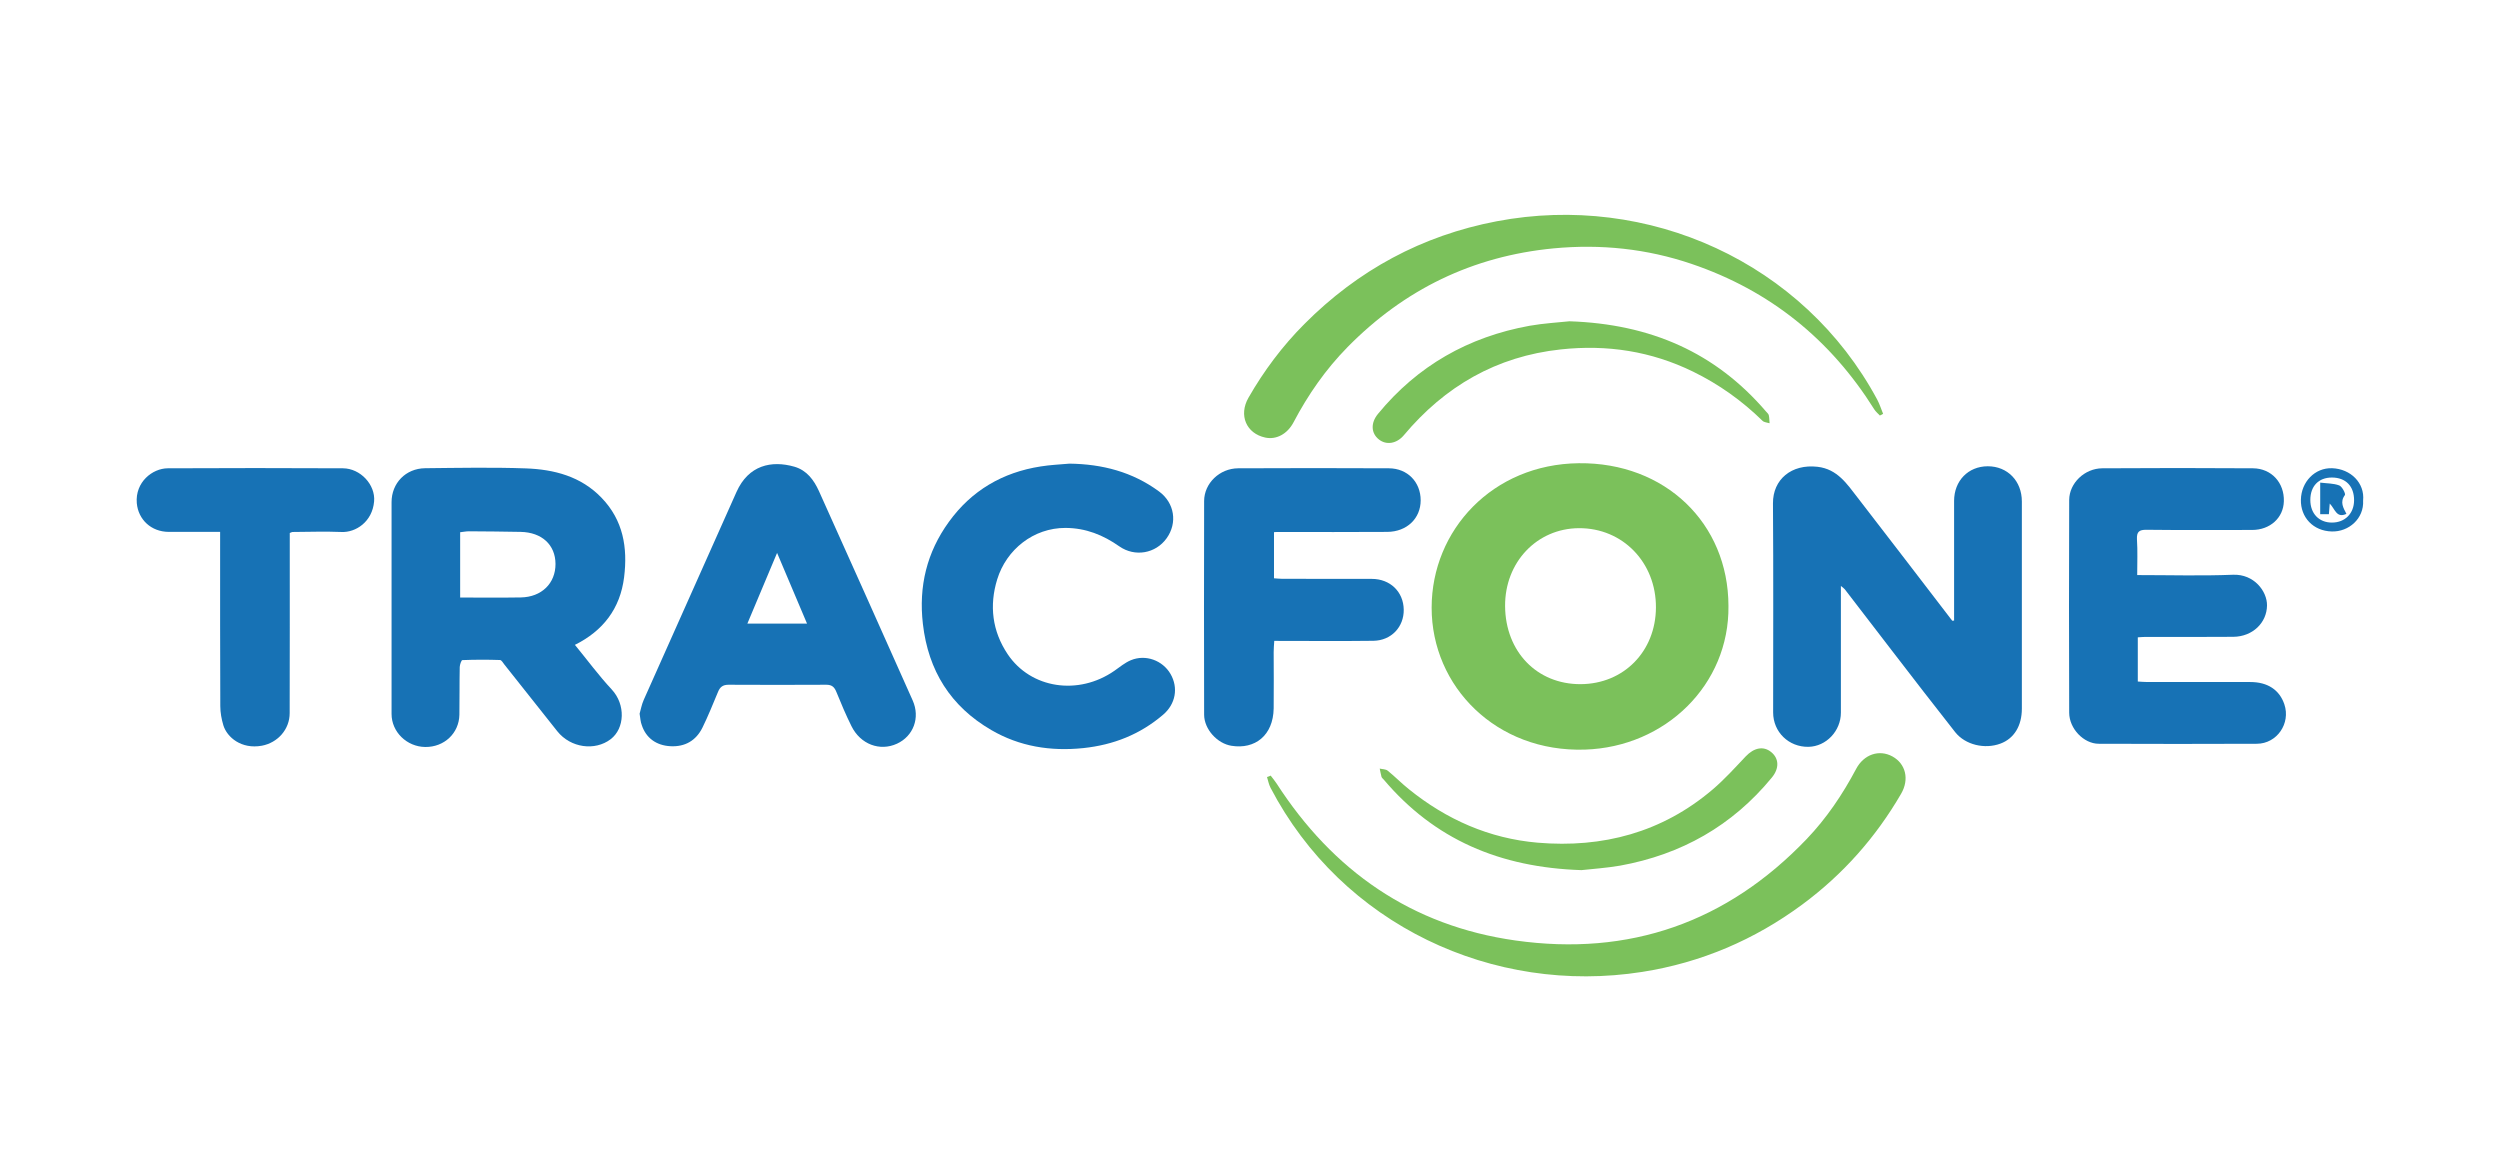
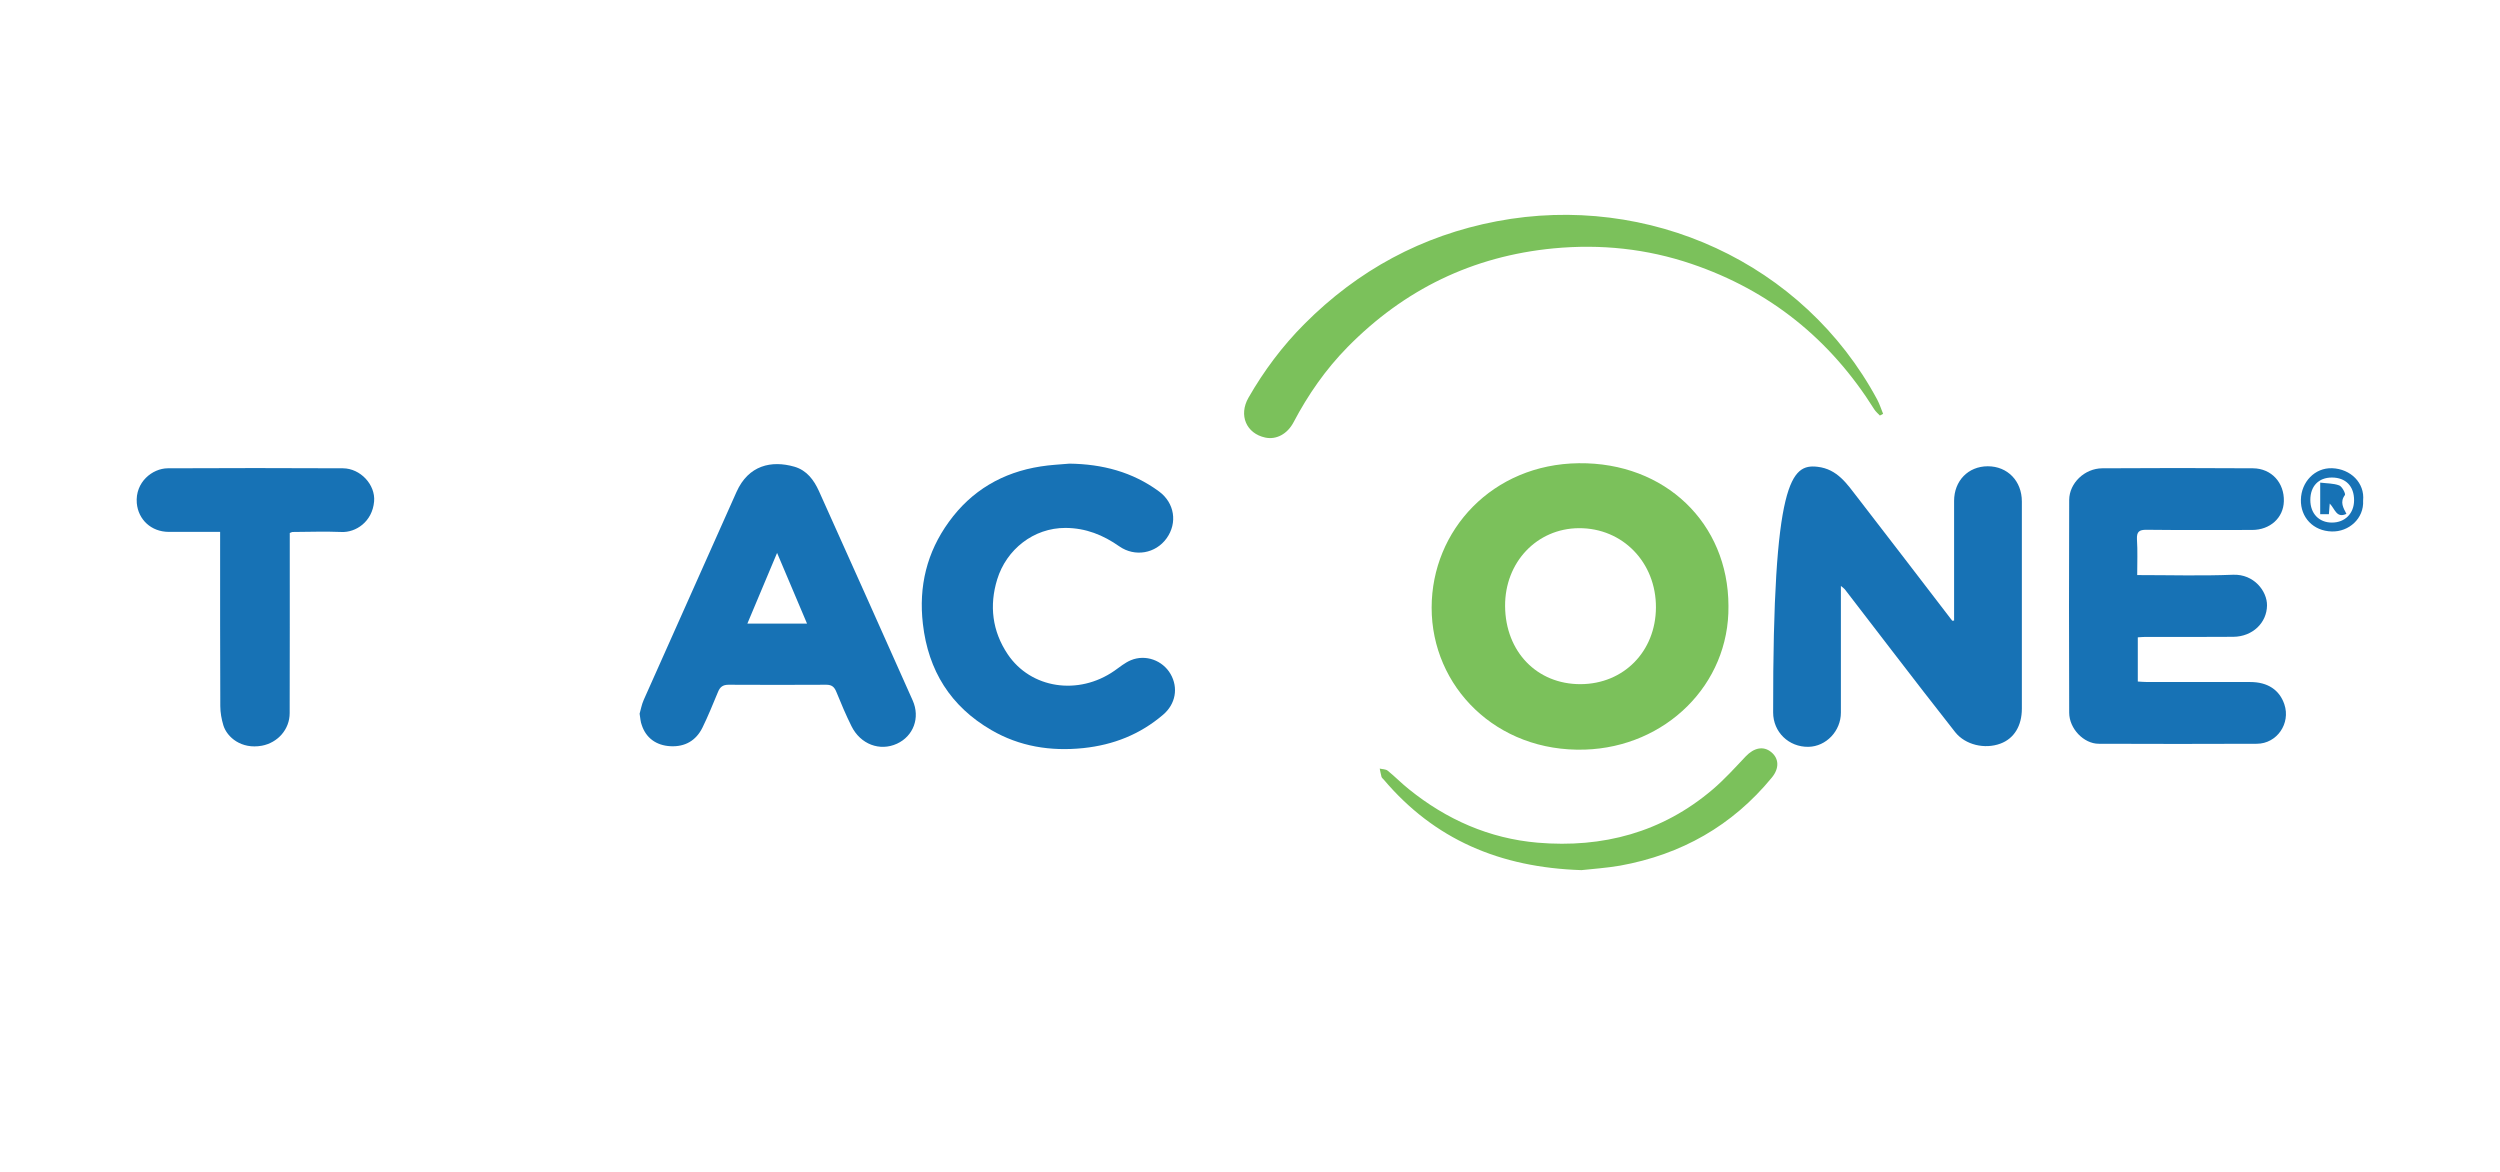
<svg xmlns="http://www.w3.org/2000/svg" width="160" height="75" viewBox="0 0 160 75" fill="none">
  <g clip-path="url(#clip0_1639_9573)">
    <path d="M110.621 38.773C110.686 43.818 106.59 47.813 101.431 47.975C95.76 48.154 91.62 43.938 91.625 38.886C91.63 33.928 95.52 29.706 101.044 29.646C106.573 29.586 110.61 33.489 110.621 38.773ZM101.158 43.786C103.915 43.775 105.963 41.694 105.98 38.886C105.996 35.998 103.85 33.787 101.049 33.803C98.358 33.819 96.305 35.987 96.326 38.794C96.348 41.71 98.369 43.797 101.158 43.786Z" fill="#7BC15B" />
-     <path d="M125.062 39.716C125.062 38.984 125.062 38.252 125.062 37.521C125.062 35.7 125.062 33.879 125.062 32.063C125.062 30.773 125.961 29.846 127.214 29.841C128.484 29.841 129.399 30.784 129.399 32.096C129.399 36.513 129.399 40.935 129.399 45.352C129.399 46.452 128.903 47.265 128.031 47.59C127.029 47.965 125.782 47.677 125.133 46.859C123.76 45.119 122.409 43.363 121.058 41.607C120.061 40.312 119.065 39.011 118.068 37.716C118.024 37.662 117.959 37.618 117.817 37.499C117.817 37.808 117.817 38.014 117.817 38.225C117.817 40.686 117.817 43.146 117.817 45.607C117.817 46.783 116.875 47.775 115.741 47.797C114.483 47.818 113.481 46.853 113.481 45.596C113.481 41.136 113.502 36.675 113.47 32.215C113.459 30.686 114.652 29.684 116.319 29.874C117.594 30.02 118.209 30.974 118.89 31.852C120.917 34.469 122.927 37.103 124.943 39.727C124.981 39.727 125.024 39.721 125.062 39.716Z" fill="#1772B5" />
-     <path d="M36.794 41.271C37.595 42.247 38.319 43.233 39.147 44.122C40.051 45.092 39.986 46.62 39.082 47.309C38.08 48.073 36.522 47.872 35.666 46.799C34.533 45.379 33.411 43.954 32.283 42.534C32.196 42.425 32.098 42.241 32 42.241C31.199 42.214 30.393 42.214 29.592 42.247C29.527 42.247 29.429 42.534 29.423 42.686C29.401 43.705 29.418 44.724 29.401 45.742C29.38 46.929 28.426 47.824 27.211 47.807C26.035 47.791 25.06 46.843 25.06 45.694C25.06 41.174 25.06 36.654 25.06 32.139C25.06 30.92 25.964 29.982 27.206 29.966C29.358 29.944 31.51 29.901 33.656 29.977C35.465 30.042 37.181 30.486 38.499 31.857C39.888 33.299 40.177 35.044 39.943 36.941C39.692 38.957 38.592 40.377 36.794 41.271ZM29.45 38.242C30.769 38.242 32.049 38.258 33.329 38.236C34.664 38.215 35.557 37.331 35.552 36.09C35.546 34.87 34.68 34.068 33.324 34.041C32.218 34.02 31.112 34.009 30.006 34.003C29.815 34.003 29.625 34.047 29.45 34.063C29.45 35.472 29.45 36.822 29.45 38.242Z" fill="#1772B5" />
+     <path d="M125.062 39.716C125.062 38.984 125.062 38.252 125.062 37.521C125.062 35.7 125.062 33.879 125.062 32.063C125.062 30.773 125.961 29.846 127.214 29.841C128.484 29.841 129.399 30.784 129.399 32.096C129.399 36.513 129.399 40.935 129.399 45.352C129.399 46.452 128.903 47.265 128.031 47.59C127.029 47.965 125.782 47.677 125.133 46.859C123.76 45.119 122.409 43.363 121.058 41.607C120.061 40.312 119.065 39.011 118.068 37.716C118.024 37.662 117.959 37.618 117.817 37.499C117.817 37.808 117.817 38.014 117.817 38.225C117.817 40.686 117.817 43.146 117.817 45.607C117.817 46.783 116.875 47.775 115.741 47.797C114.483 47.818 113.481 46.853 113.481 45.596C113.459 30.686 114.652 29.684 116.319 29.874C117.594 30.02 118.209 30.974 118.89 31.852C120.917 34.469 122.927 37.103 124.943 39.727C124.981 39.727 125.024 39.721 125.062 39.716Z" fill="#1772B5" />
    <path d="M136.781 36.805C138.889 36.805 140.905 36.865 142.91 36.784C144.266 36.729 145.1 37.851 145.089 38.746C145.078 39.857 144.168 40.745 142.931 40.756C141.063 40.773 139.194 40.762 137.326 40.762C137.168 40.762 137.01 40.778 136.819 40.789C136.819 41.726 136.819 42.637 136.819 43.618C137.026 43.629 137.239 43.65 137.446 43.65C139.636 43.65 141.825 43.645 144.021 43.65C145.132 43.65 145.889 44.154 146.2 45.081C146.609 46.295 145.731 47.59 144.446 47.601C141.068 47.618 137.691 47.612 134.313 47.601C133.36 47.596 132.434 46.637 132.428 45.618C132.412 41.076 132.412 36.54 132.428 31.998C132.434 30.914 133.42 29.977 134.547 29.971C137.762 29.949 140.981 29.949 144.195 29.971C145.383 29.982 146.2 30.903 146.167 32.079C146.14 33.142 145.285 33.917 144.135 33.917C141.885 33.917 139.63 33.933 137.38 33.906C136.906 33.9 136.743 34.03 136.765 34.513C136.814 35.25 136.781 35.987 136.781 36.805Z" fill="#1772B5" />
    <path d="M40.935 45.677C41.005 45.434 41.065 45.097 41.196 44.799C43.168 40.361 45.162 35.927 47.134 31.489C47.902 29.765 49.378 29.451 50.838 29.868C51.628 30.096 52.086 30.714 52.407 31.418C54.417 35.884 56.417 40.35 58.411 44.827C58.906 45.938 58.454 47.114 57.408 47.596C56.313 48.1 55.071 47.639 54.494 46.474C54.14 45.764 53.835 45.038 53.535 44.301C53.41 43.986 53.257 43.824 52.892 43.824C50.8 43.835 48.714 43.835 46.622 43.824C46.262 43.824 46.077 43.97 45.952 44.285C45.63 45.054 45.32 45.829 44.955 46.572C44.546 47.395 43.844 47.807 42.912 47.758C41.991 47.71 41.338 47.222 41.071 46.398C40.995 46.209 40.984 45.986 40.935 45.677ZM51.65 39.911C51.002 38.383 50.392 36.935 49.733 35.385C49.073 36.952 48.463 38.404 47.831 39.911C49.133 39.911 50.332 39.911 51.65 39.911Z" fill="#1772B5" />
    <path d="M68.445 29.673C70.543 29.7 72.477 30.199 74.182 31.456C75.168 32.182 75.375 33.462 74.661 34.453C73.959 35.429 72.635 35.662 71.638 34.968C70.603 34.242 69.497 33.792 68.189 33.787C66.152 33.781 64.409 35.163 63.82 37.082C63.308 38.751 63.499 40.388 64.49 41.867C65.967 44.073 69.017 44.534 71.322 42.93C71.665 42.691 71.997 42.409 72.379 42.252C73.321 41.862 74.405 42.263 74.912 43.13C75.429 44.024 75.239 45.065 74.432 45.748C72.962 47 71.273 47.672 69.333 47.878C67.231 48.095 65.253 47.775 63.444 46.723C60.84 45.211 59.408 42.924 59.065 39.932C58.787 37.526 59.315 35.347 60.731 33.396C62.175 31.397 64.164 30.231 66.604 29.852C67.209 29.754 67.83 29.727 68.445 29.673Z" fill="#1772B5" />
-     <path d="M81.536 34.058C81.536 35.055 81.536 36.009 81.536 37.011C81.716 37.022 81.891 37.044 82.065 37.044C83.977 37.049 85.884 37.044 87.796 37.049C88.972 37.049 89.822 37.873 89.839 39.017C89.855 40.122 89.043 40.995 87.899 41.011C85.813 41.038 83.721 41.017 81.553 41.017C81.536 41.277 81.515 41.51 81.515 41.737C81.515 42.935 81.531 44.138 81.515 45.336C81.487 47.076 80.311 47.97 78.818 47.731C77.914 47.591 77.069 46.68 77.064 45.742C77.053 41.184 77.053 36.621 77.064 32.063C77.069 30.93 78.055 29.977 79.243 29.971C82.457 29.955 85.677 29.955 88.891 29.971C90.084 29.977 90.923 30.855 90.923 32.02C90.923 33.18 90.04 34.031 88.787 34.041C86.494 34.058 84.206 34.047 81.912 34.047C81.809 34.041 81.705 34.047 81.536 34.058Z" fill="#1772B5" />
    <path d="M14.088 34.041C12.934 34.041 11.871 34.041 10.803 34.041C9.665 34.036 8.848 33.245 8.755 32.204C8.641 30.849 9.763 29.977 10.733 29.971C14.47 29.955 18.207 29.949 21.949 29.971C23.066 29.977 24.036 31.023 23.943 32.09C23.829 33.402 22.761 34.09 21.851 34.047C20.811 34.003 19.759 34.041 18.719 34.047C18.681 34.047 18.648 34.074 18.545 34.112C18.545 34.301 18.545 34.513 18.545 34.724C18.545 38.361 18.55 42.003 18.539 45.639C18.539 46.685 17.771 47.536 16.758 47.726C15.445 47.964 14.53 47.184 14.295 46.42C14.176 46.024 14.099 45.601 14.099 45.19C14.083 41.715 14.088 38.236 14.088 34.757C14.088 34.54 14.088 34.328 14.088 34.041Z" fill="#1772B5" />
-     <path d="M81.323 49.639C81.448 49.802 81.579 49.959 81.694 50.132C85.305 55.731 90.339 59.254 96.991 60.191C104.28 61.221 110.528 59.031 115.622 53.704C116.902 52.365 117.926 50.842 118.792 49.211C119.282 48.284 120.263 47.943 121.118 48.414C121.963 48.88 122.213 49.872 121.669 50.804C120.051 53.59 117.953 55.958 115.355 57.882C112.288 60.153 108.861 61.611 105.102 62.202C95.552 63.703 85.888 59.183 81.312 50.414C81.203 50.203 81.16 49.959 81.089 49.731C81.165 49.709 81.241 49.677 81.323 49.639Z" fill="#7BC15B" />
    <path d="M120.312 26.595C120.192 26.465 120.045 26.345 119.953 26.199C117.153 21.728 113.274 18.59 108.256 16.888C105.396 15.918 102.449 15.609 99.426 15.896C94.24 16.395 89.865 18.53 86.237 22.221C84.842 23.641 83.715 25.261 82.789 27.023C82.385 27.787 81.677 28.155 80.975 28.004C79.765 27.744 79.259 26.578 79.901 25.456C80.887 23.733 82.075 22.145 83.481 20.736C86.907 17.294 91.009 15.072 95.787 14.162C105.478 12.314 115.415 16.78 120.143 25.576C120.296 25.863 120.394 26.183 120.519 26.486C120.448 26.524 120.383 26.557 120.312 26.595Z" fill="#7BC15B" />
    <path d="M101.213 55.688C95.983 55.52 91.799 53.72 88.563 49.899C88.509 49.84 88.438 49.785 88.416 49.715C88.367 49.542 88.34 49.363 88.302 49.189C88.476 49.233 88.689 49.222 88.814 49.325C89.277 49.699 89.696 50.132 90.165 50.506C92.573 52.452 95.318 53.666 98.413 53.932C102.575 54.284 106.377 53.276 109.602 50.533C110.359 49.889 111.035 49.141 111.721 48.414C112.255 47.851 112.86 47.726 113.356 48.133C113.857 48.539 113.889 49.173 113.394 49.769C110.866 52.848 107.603 54.69 103.691 55.4C102.787 55.557 101.872 55.612 101.213 55.688Z" fill="#7BC15B" />
-     <path d="M100.445 20.562C105.642 20.736 109.793 22.562 113.029 26.34C113.095 26.416 113.187 26.492 113.204 26.578C113.242 26.741 113.236 26.92 113.253 27.088C113.1 27.039 112.904 27.034 112.8 26.931C111.488 25.646 110.011 24.595 108.361 23.787C105.68 22.476 102.858 22.042 99.895 22.362C95.771 22.806 92.475 24.719 89.844 27.857C89.386 28.399 88.727 28.502 88.253 28.128C87.747 27.733 87.709 27.072 88.193 26.486C90.721 23.408 93.979 21.56 97.89 20.85C98.811 20.687 99.753 20.638 100.445 20.562Z" fill="#7BC15B" />
    <path d="M151.239 32.036C151.304 33.185 150.324 34.047 149.229 34.014C148.041 33.982 147.229 33.109 147.257 31.976C147.284 30.838 148.15 29.928 149.256 29.966C150.443 30.009 151.353 30.909 151.239 32.036ZM147.861 31.998C147.861 32.865 148.411 33.445 149.245 33.445C150.078 33.445 150.656 32.865 150.661 32.025C150.667 31.115 150.127 30.562 149.239 30.562C148.39 30.562 147.861 31.115 147.861 31.998Z" fill="#1772B5" />
    <path d="M150.171 32.887C149.534 33.185 149.447 32.583 149.103 32.226C149.082 32.502 149.065 32.681 149.049 32.908C148.874 32.908 148.695 32.908 148.493 32.908C148.493 32.264 148.493 31.635 148.493 30.887C148.924 30.941 149.343 30.93 149.708 31.066C149.893 31.136 150.133 31.597 150.073 31.684C149.735 32.139 149.98 32.513 150.171 32.887Z" fill="#1772B5" />
  </g>
  <defs>
    <clipPath id="clip0_1639_9573">
      <rect width="142.5" height="48.75" fill="white" transform="translate(8.75 13.75)" />
    </clipPath>
  </defs>
</svg>